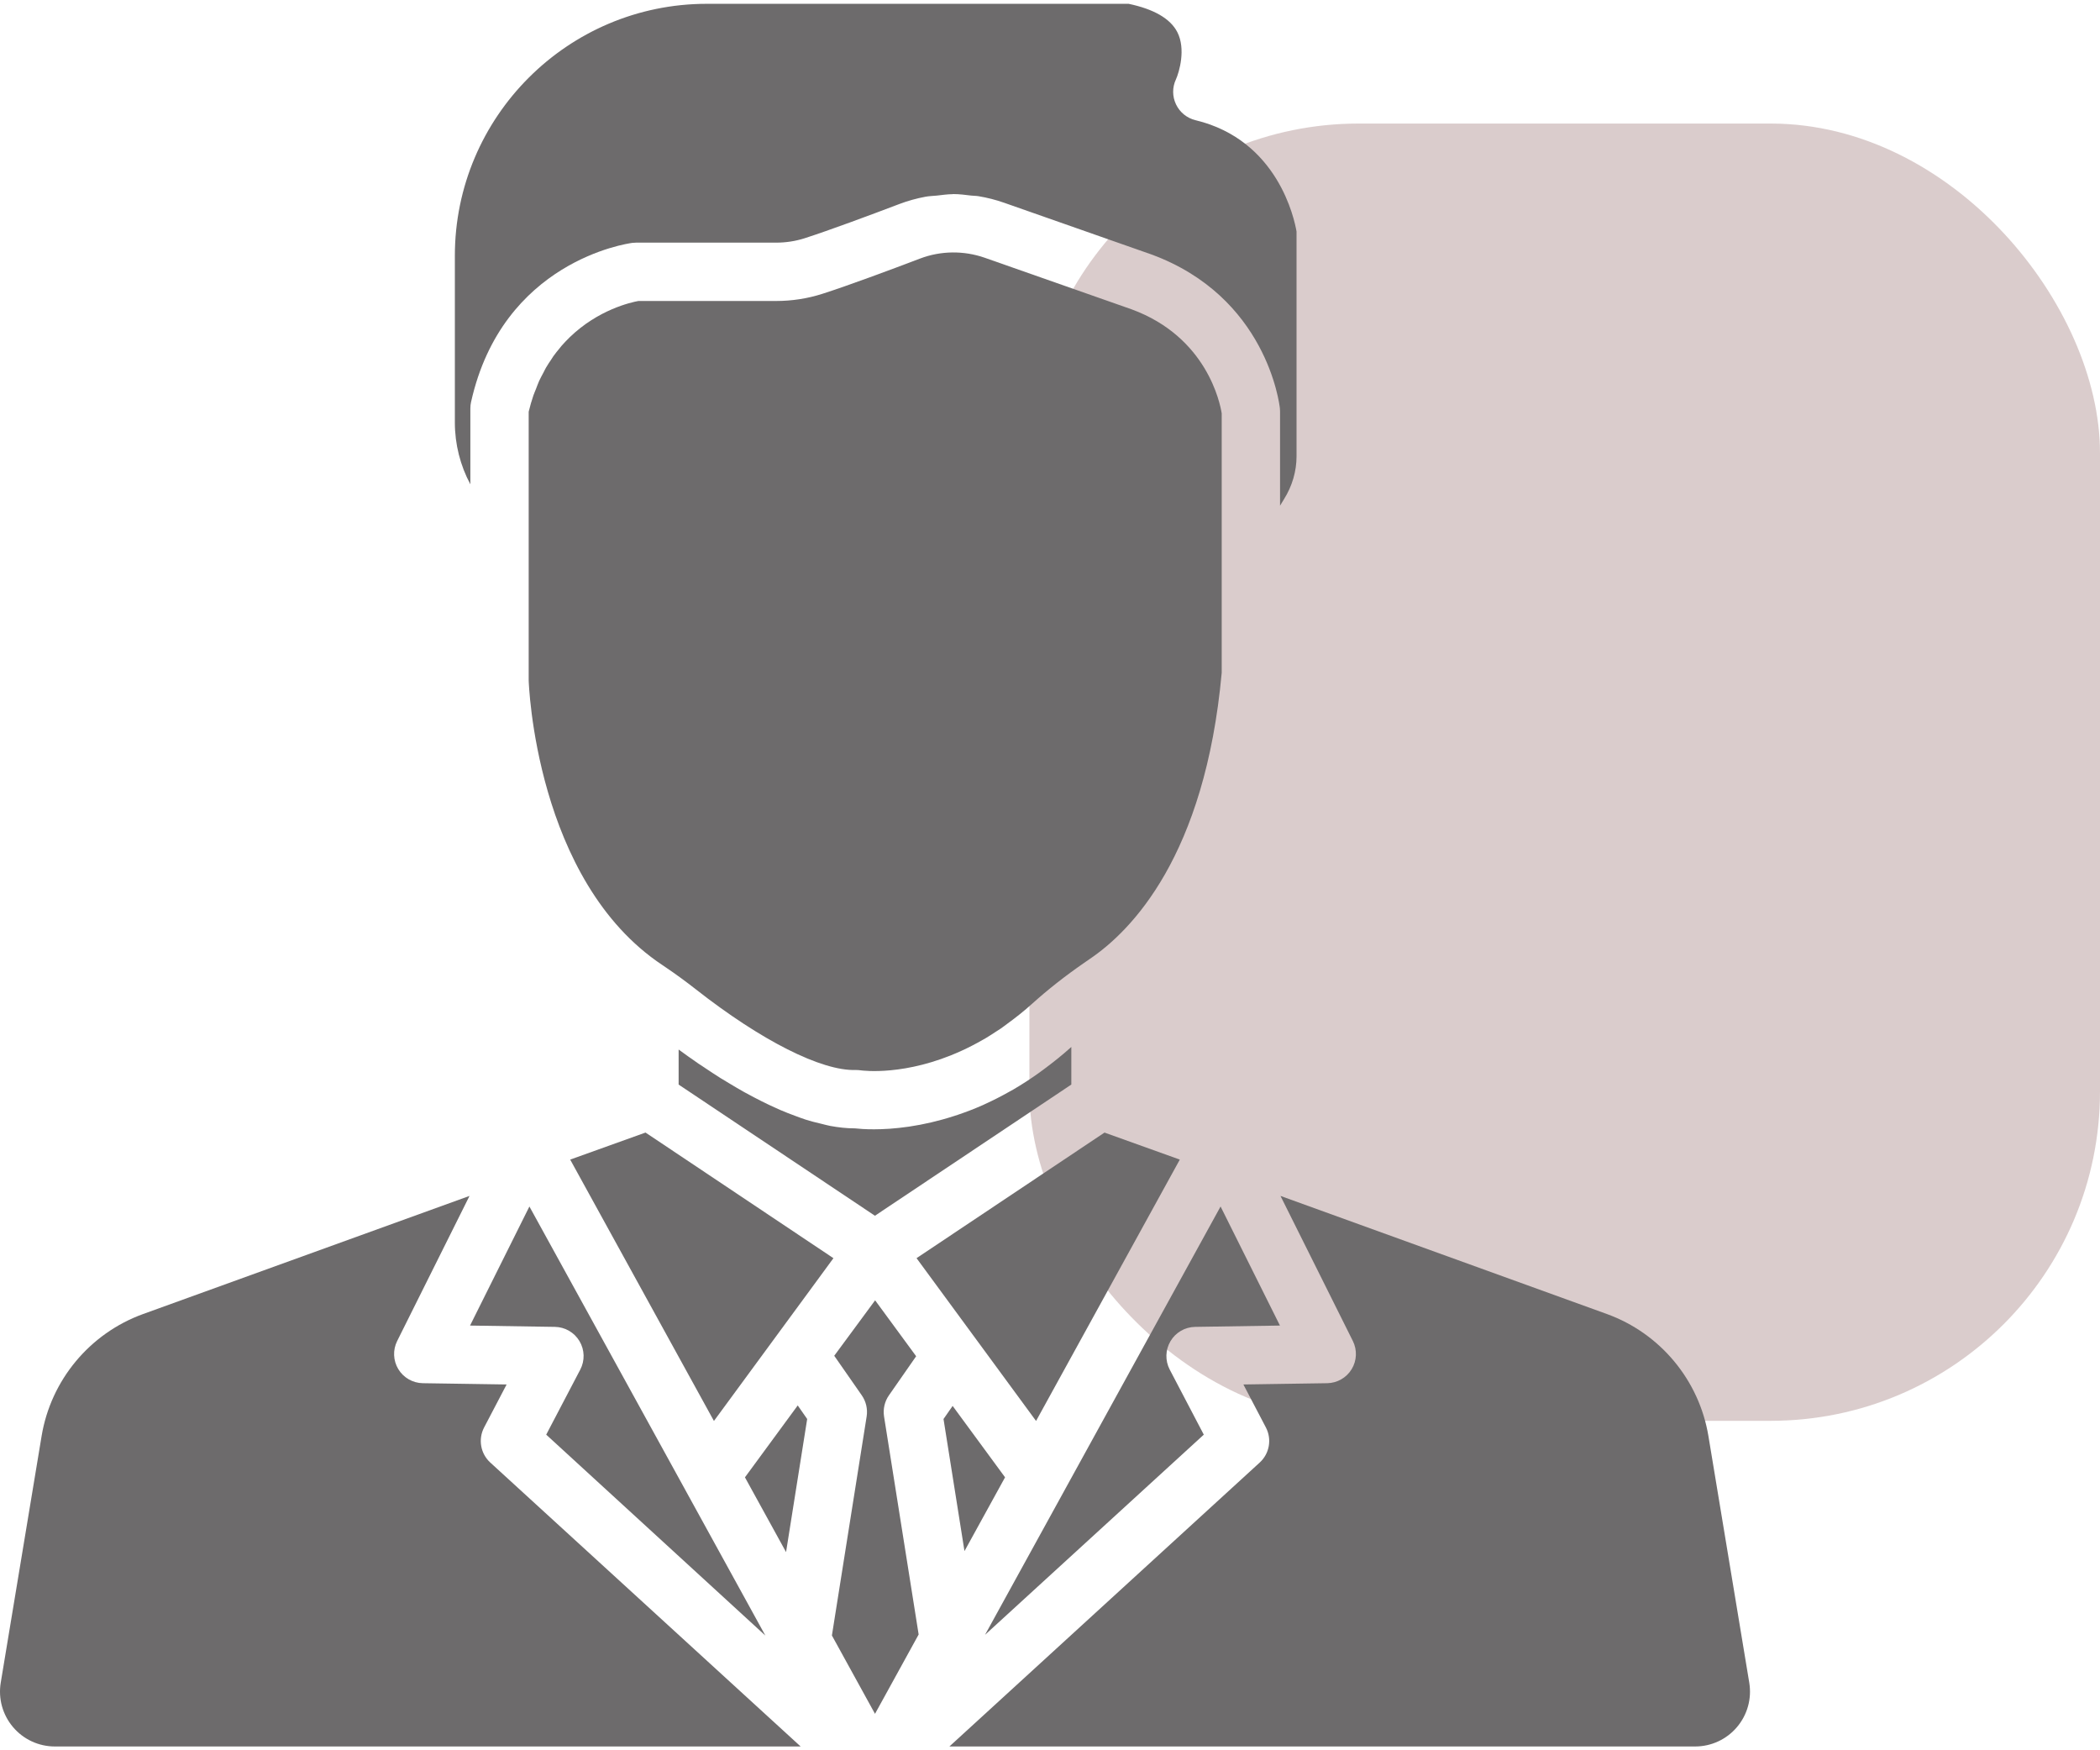
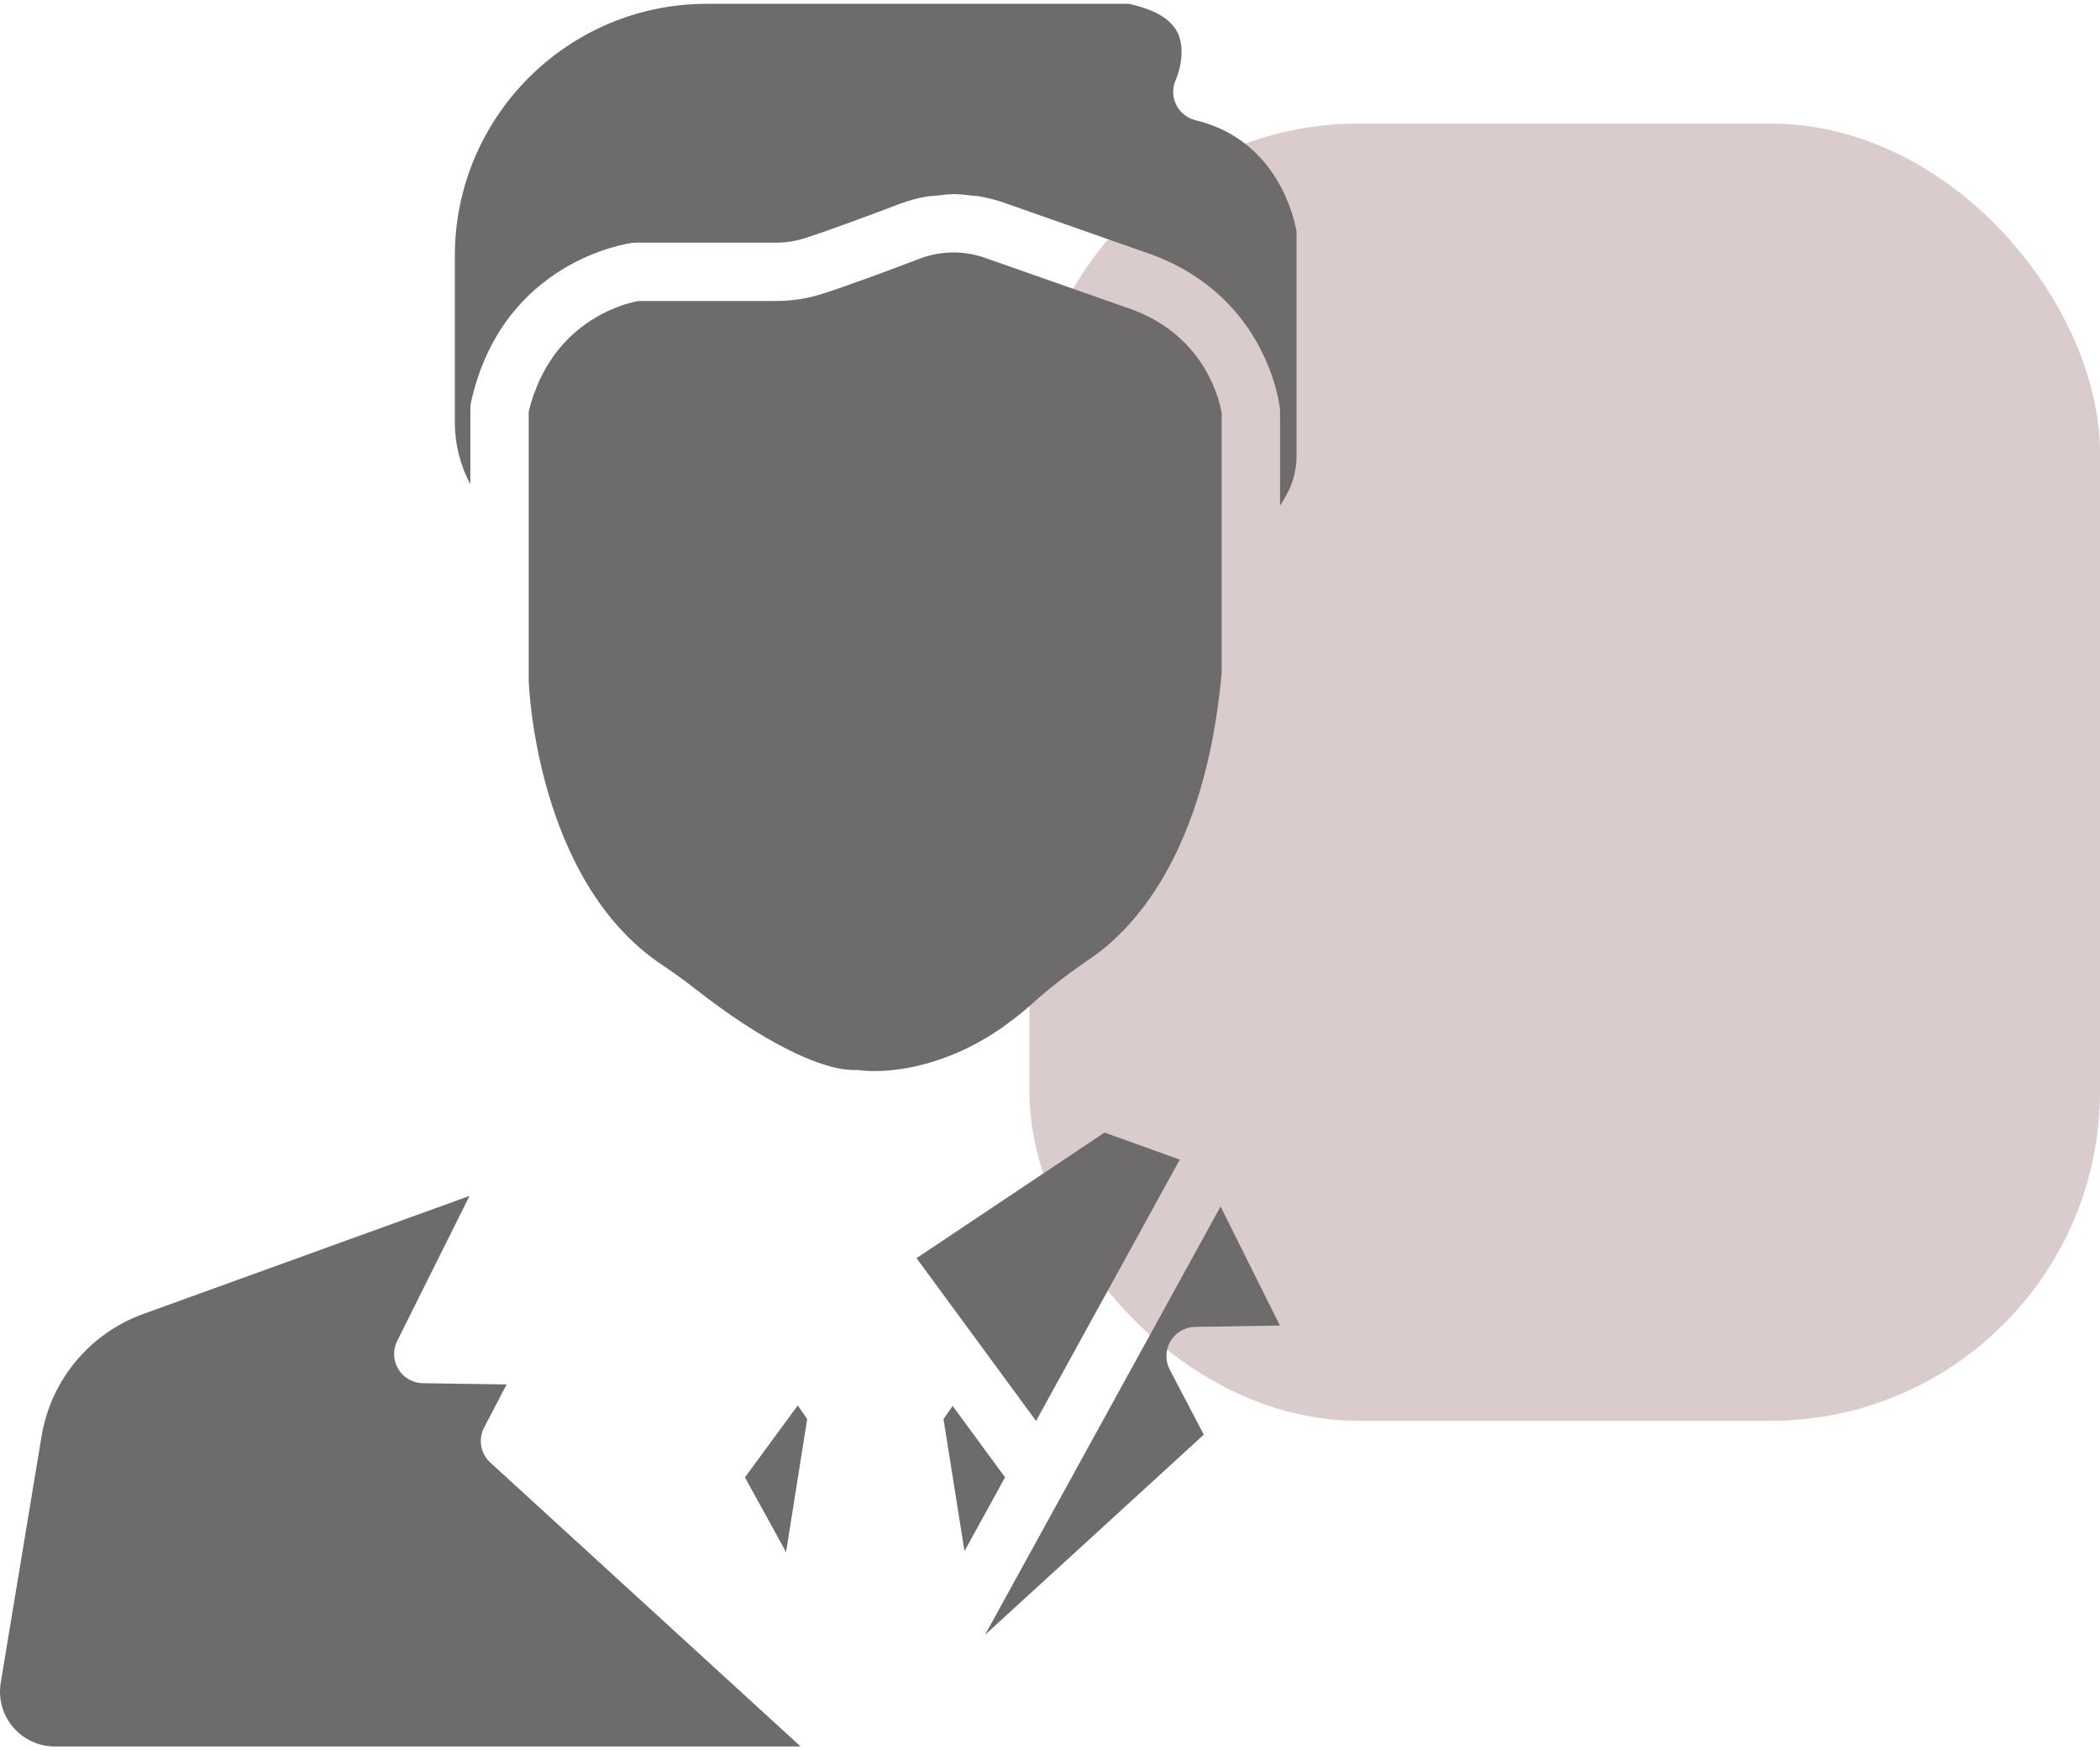
<svg xmlns="http://www.w3.org/2000/svg" width="102" height="85" viewBox="0 0 102 85" fill="none">
  <rect x="50" y="6" width="52" height="63" rx="16" fill="#B79A9A" fill-opacity="0.5" />
  <g clip-path="url(#clip0_74_6)">
    <path d="M38.747 68.253L36.183 71.745L38.18 75.376L39.206 68.912L38.747 68.253Z" fill="#6D6B6C" />
    <path d="M46.271 68.277L45.828 68.912L46.846 75.327L48.817 71.744L46.271 68.277Z" fill="#6D6B6C" />
    <path d="M53.648 55.002L46.72 59.63L44.518 61.101L47.243 64.812L47.383 65.002L50.323 69.007L57.305 56.314L53.648 55.002Z" fill="#6D6B6C" />
-     <path d="M42.94 68.793C42.883 68.43 42.968 68.061 43.178 67.761L44.499 65.864L42.578 63.246L42.506 63.148L40.52 65.841L41.857 67.761C42.066 68.061 42.151 68.43 42.094 68.792L40.407 79.425L42.5 83.23L44.62 79.377L42.94 68.793Z" fill="#6D6B6C" />
    <path d="M56.853 65.131C57.104 64.708 57.556 64.446 58.048 64.438L62.169 64.374L59.285 58.592L51.736 72.318L51.736 72.319L47.845 79.392L58.47 69.672L56.815 66.512C56.587 66.076 56.601 65.553 56.853 65.131Z" fill="#6D6B6C" />
-     <path d="M52.019 50.859C51.589 51.246 51.16 51.586 50.734 51.903C50.642 51.971 50.551 52.041 50.459 52.106C50.04 52.404 49.625 52.674 49.215 52.912C49.147 52.952 49.08 52.986 49.012 53.024C48.617 53.246 48.229 53.444 47.85 53.615C47.811 53.633 47.772 53.653 47.733 53.67C47.324 53.851 46.928 54.001 46.542 54.132C46.481 54.152 46.421 54.172 46.36 54.192C45.57 54.448 44.841 54.61 44.196 54.706C44.174 54.709 44.152 54.713 44.131 54.716C43.804 54.763 43.502 54.795 43.224 54.815C43.213 54.815 43.202 54.816 43.191 54.817C42.646 54.853 42.206 54.847 41.895 54.828C41.884 54.827 41.876 54.827 41.866 54.826C41.725 54.817 41.603 54.807 41.522 54.797C41.514 54.797 41.507 54.797 41.499 54.797C41.121 54.797 40.729 54.752 40.331 54.68C40.196 54.656 40.058 54.614 39.921 54.582C39.654 54.52 39.387 54.454 39.115 54.367C38.954 54.315 38.793 54.253 38.63 54.193C38.38 54.101 38.131 54.005 37.881 53.897C37.711 53.823 37.544 53.746 37.374 53.666C37.131 53.551 36.891 53.432 36.65 53.305C36.485 53.218 36.322 53.133 36.158 53.042C35.914 52.905 35.677 52.766 35.44 52.623C35.292 52.534 35.145 52.448 35 52.358C34.739 52.193 34.489 52.029 34.241 51.862C34.136 51.792 34.025 51.722 33.922 51.651C33.585 51.419 33.263 51.19 32.962 50.969V52.671L33.196 52.827L42.497 59.041L52.036 52.67V50.844C52.031 50.85 52.025 50.853 52.019 50.859Z" fill="#6D6B6C" />
    <path d="M58.067 5.837C57.653 5.737 57.306 5.456 57.122 5.071C56.937 4.688 56.936 4.241 57.116 3.857C57.276 3.502 57.608 2.379 57.182 1.556C56.845 0.906 56.05 0.444 54.819 0.185H34.332C27.584 0.185 22.093 5.674 22.093 12.423V20.518C22.093 21.573 22.356 22.608 22.846 23.52V19.832C22.846 19.728 22.857 19.624 22.88 19.523C24.405 12.69 30.455 11.83 30.712 11.795C30.772 11.788 30.833 11.784 30.894 11.784H37.69C38.171 11.784 38.64 11.712 39.083 11.57C40.3 11.178 42.256 10.45 43.683 9.908C44.097 9.751 44.522 9.634 44.952 9.554C45.137 9.519 45.324 9.518 45.51 9.498C45.76 9.471 46.009 9.432 46.26 9.43C46.278 9.43 46.295 9.425 46.312 9.425C46.6 9.425 46.886 9.464 47.172 9.498C47.29 9.512 47.41 9.508 47.528 9.528C47.947 9.598 48.363 9.702 48.768 9.845L55.921 12.355C61.515 14.41 62.141 19.606 62.166 19.826C62.171 19.877 62.174 19.928 62.174 19.98V24.558C62.237 24.45 62.303 24.342 62.37 24.235C62.766 23.601 62.975 22.883 62.975 22.156V11.245C62.873 10.647 62.073 6.801 58.067 5.837Z" fill="#6D6B6C" />
    <path d="M23.813 71.026C23.339 70.592 23.216 69.893 23.514 69.323L24.607 67.235L20.536 67.173C20.05 67.165 19.601 66.909 19.348 66.493C19.095 66.076 19.073 65.56 19.291 65.124L22.805 58.078L6.954 63.813C4.361 64.751 2.469 67.024 2.02 69.744L0.036 81.716C-0.092 82.49 0.126 83.277 0.633 83.874C1.139 84.472 1.88 84.815 2.664 84.815H38.888L23.813 71.026Z" fill="#6D6B6C" />
    <path d="M54.964 15.022L47.829 12.517C46.811 12.162 45.696 12.174 44.689 12.556C43.231 13.111 41.224 13.858 39.949 14.267C39.226 14.5 38.466 14.617 37.69 14.617H31.006C30.63 14.686 29.058 15.04 27.673 16.377C27.666 16.384 27.66 16.392 27.652 16.399C27.521 16.527 27.392 16.662 27.265 16.807C27.24 16.836 27.217 16.87 27.192 16.9C27.085 17.028 26.978 17.159 26.876 17.301C26.842 17.349 26.812 17.403 26.779 17.452C26.689 17.585 26.599 17.717 26.515 17.863C26.473 17.935 26.436 18.018 26.396 18.094C26.326 18.225 26.254 18.354 26.189 18.495C26.132 18.622 26.082 18.762 26.03 18.897C25.99 19 25.945 19.096 25.908 19.204C25.823 19.454 25.746 19.717 25.679 19.994V30.562V33.044C25.681 33.108 25.989 42.774 32.185 46.875C32.189 46.877 32.335 46.978 32.339 46.98C32.834 47.315 33.316 47.668 33.785 48.035C36.975 50.54 39.904 52.017 41.564 51.963C41.643 51.965 41.731 51.967 41.813 51.98C41.825 51.981 41.852 51.985 41.891 51.989L41.892 51.989C41.906 51.99 41.93 51.992 41.947 51.994C42.502 52.043 44.886 52.143 47.752 50.488C47.78 50.472 47.807 50.459 47.835 50.443C48.02 50.334 48.208 50.21 48.397 50.087C48.462 50.044 48.525 50.008 48.59 49.963C48.708 49.883 48.827 49.789 48.945 49.703C49.34 49.415 49.738 49.102 50.14 48.738C50.894 48.059 51.738 47.395 52.649 46.766L52.907 46.587C54.965 45.205 58.532 41.558 59.34 32.673V20.075C59.264 19.59 58.626 16.367 54.964 15.022Z" fill="#6D6B6C" />
-     <path d="M84.964 81.716L82.981 69.744C82.53 67.024 80.639 64.751 78.047 63.813L62.195 58.078L65.71 65.124C65.927 65.56 65.905 66.076 65.652 66.493C65.399 66.909 64.95 67.165 64.464 67.173L60.393 67.235L61.486 69.323C61.784 69.893 61.661 70.592 61.187 71.026L46.114 84.815H82.336C83.12 84.815 83.861 84.472 84.367 83.874C84.874 83.277 85.092 82.49 84.964 81.716Z" fill="#6D6B6C" />
-     <path d="M31.354 55.001L27.695 56.314L34.677 69.007L37.635 64.979L37.636 64.977L39.043 63.062L40.481 61.102L31.354 55.001Z" fill="#6D6B6C" />
-     <path d="M26.53 69.672L37.175 79.429L33.265 72.319L33.265 72.318L25.714 58.592L22.831 64.374L26.952 64.438C27.444 64.446 27.896 64.708 28.147 65.131C28.399 65.553 28.413 66.076 28.185 66.512L26.53 69.672Z" fill="#6D6B6C" />
  </g>
  <defs>
    <clipPath id="clip0_74_6">
      <rect width="85" height="85" fill="white" />
    </clipPath>
  </defs>
</svg>